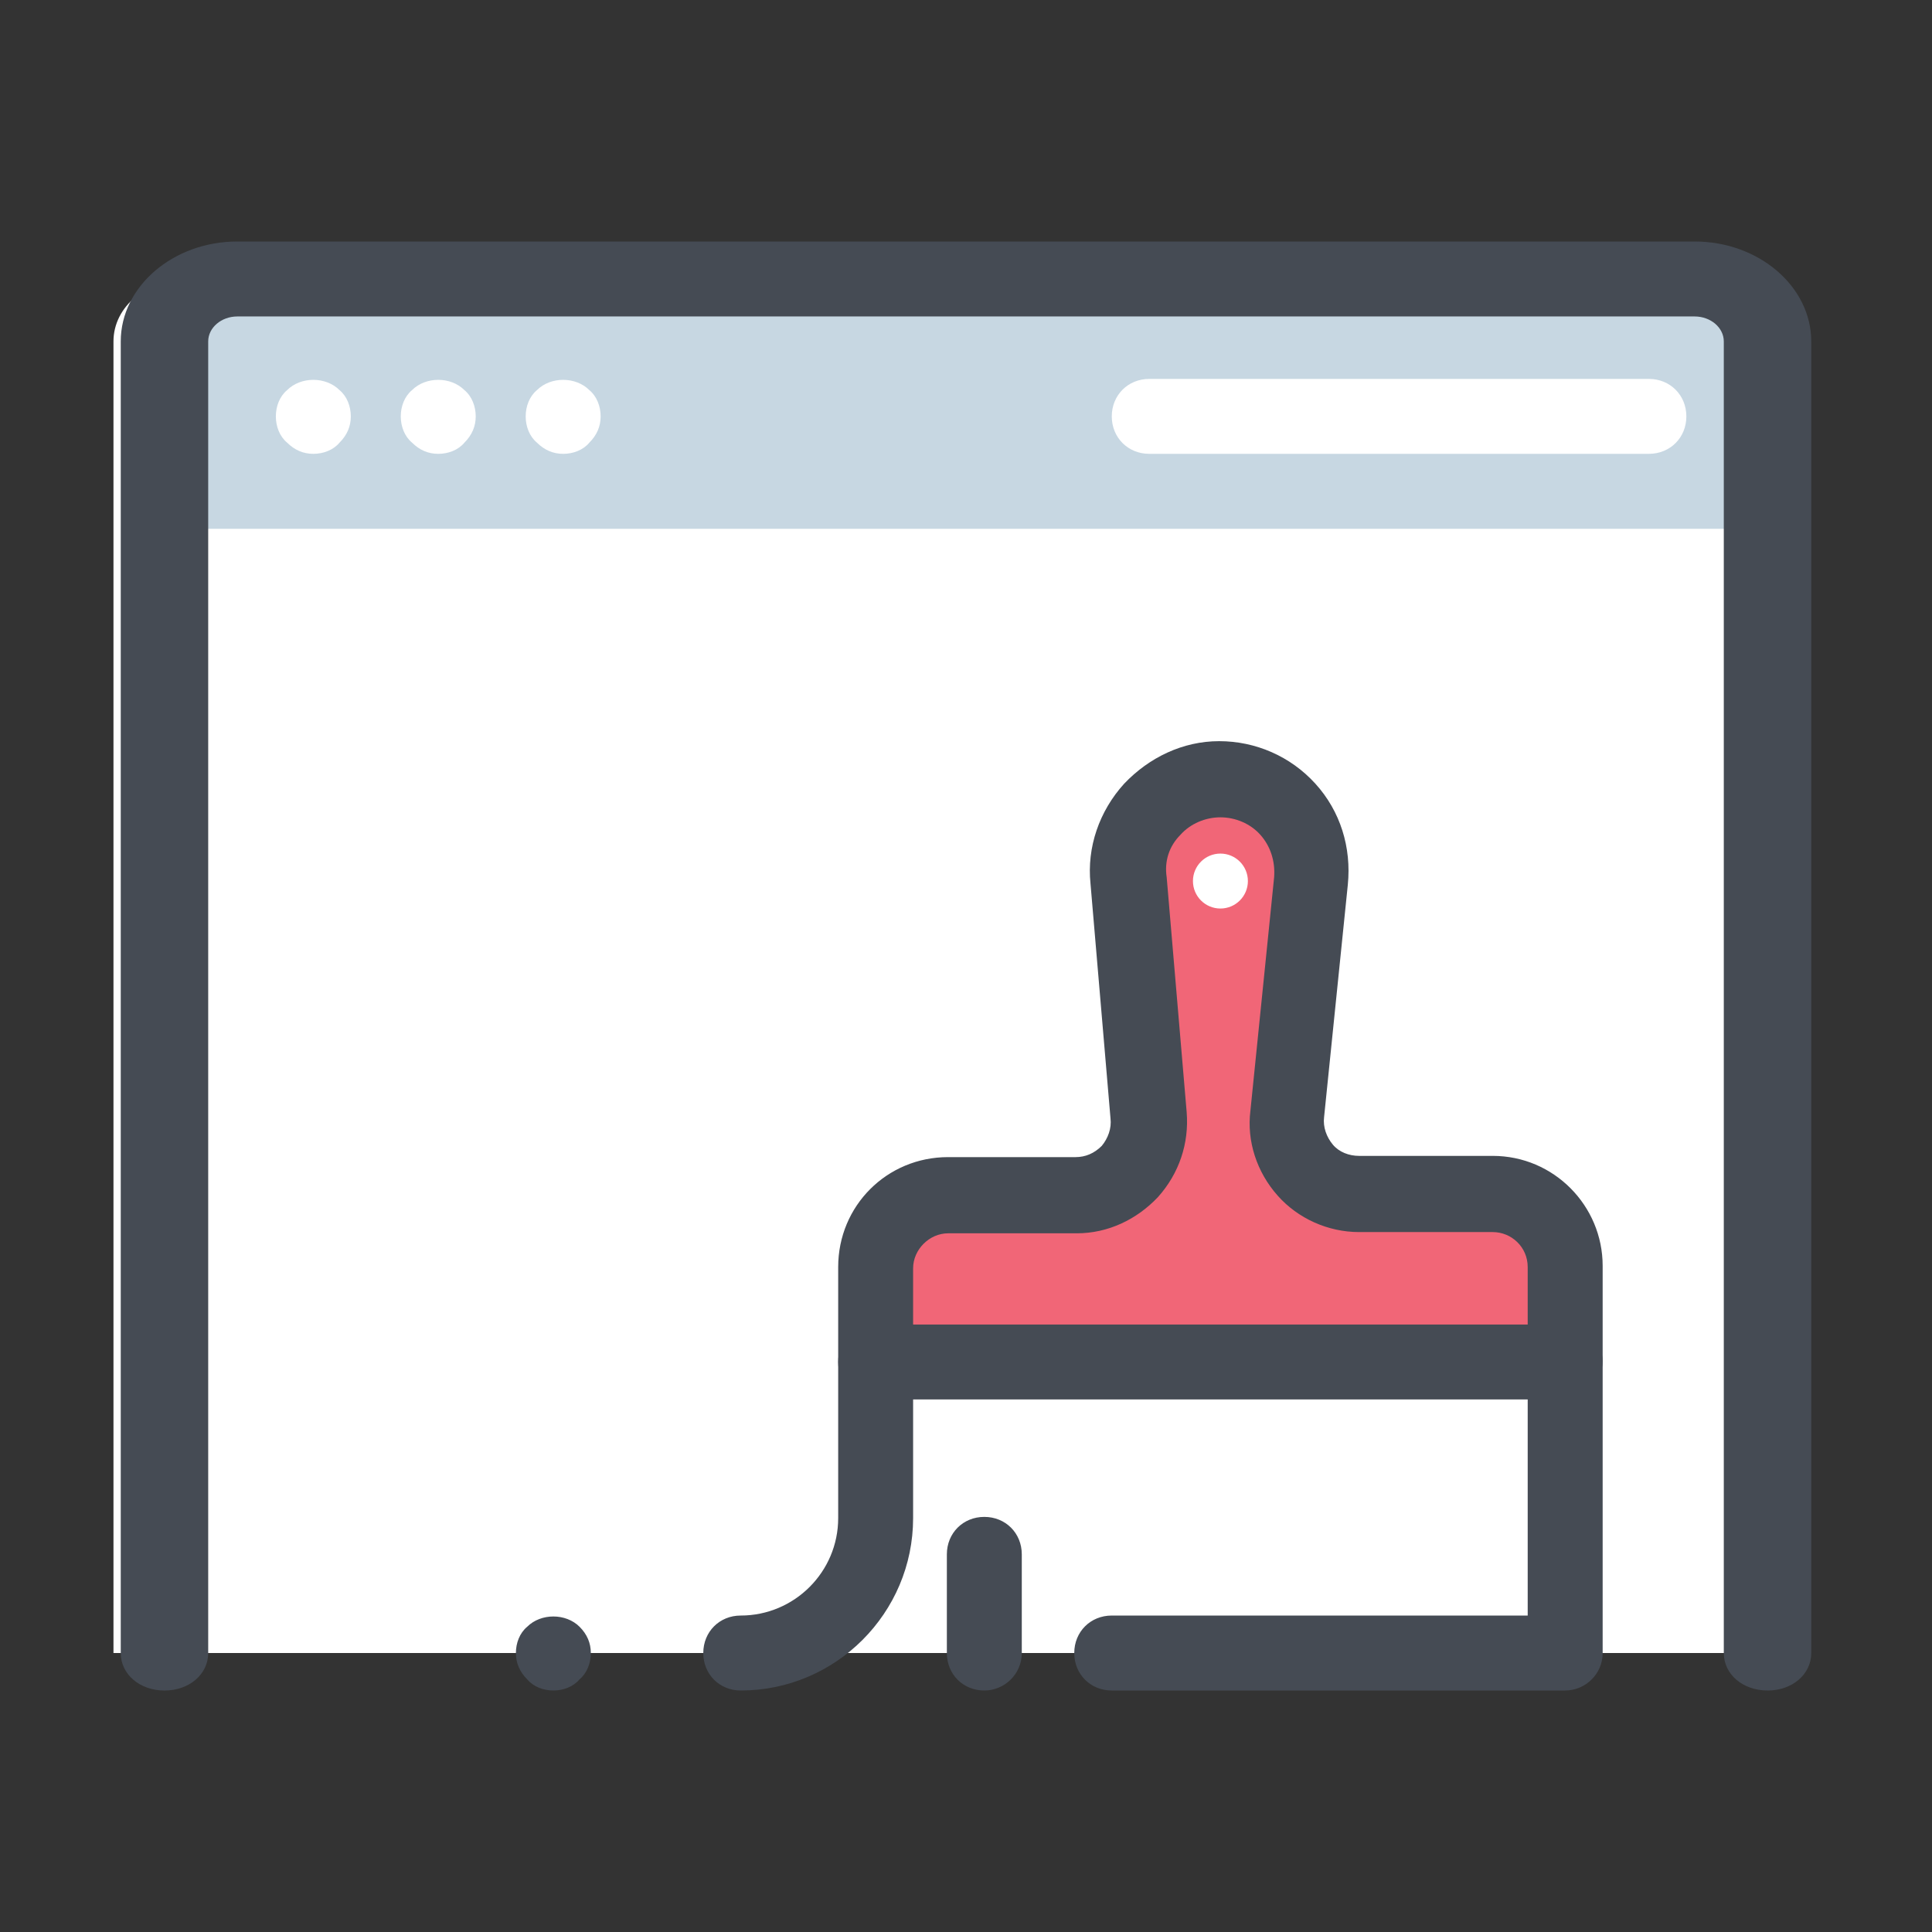
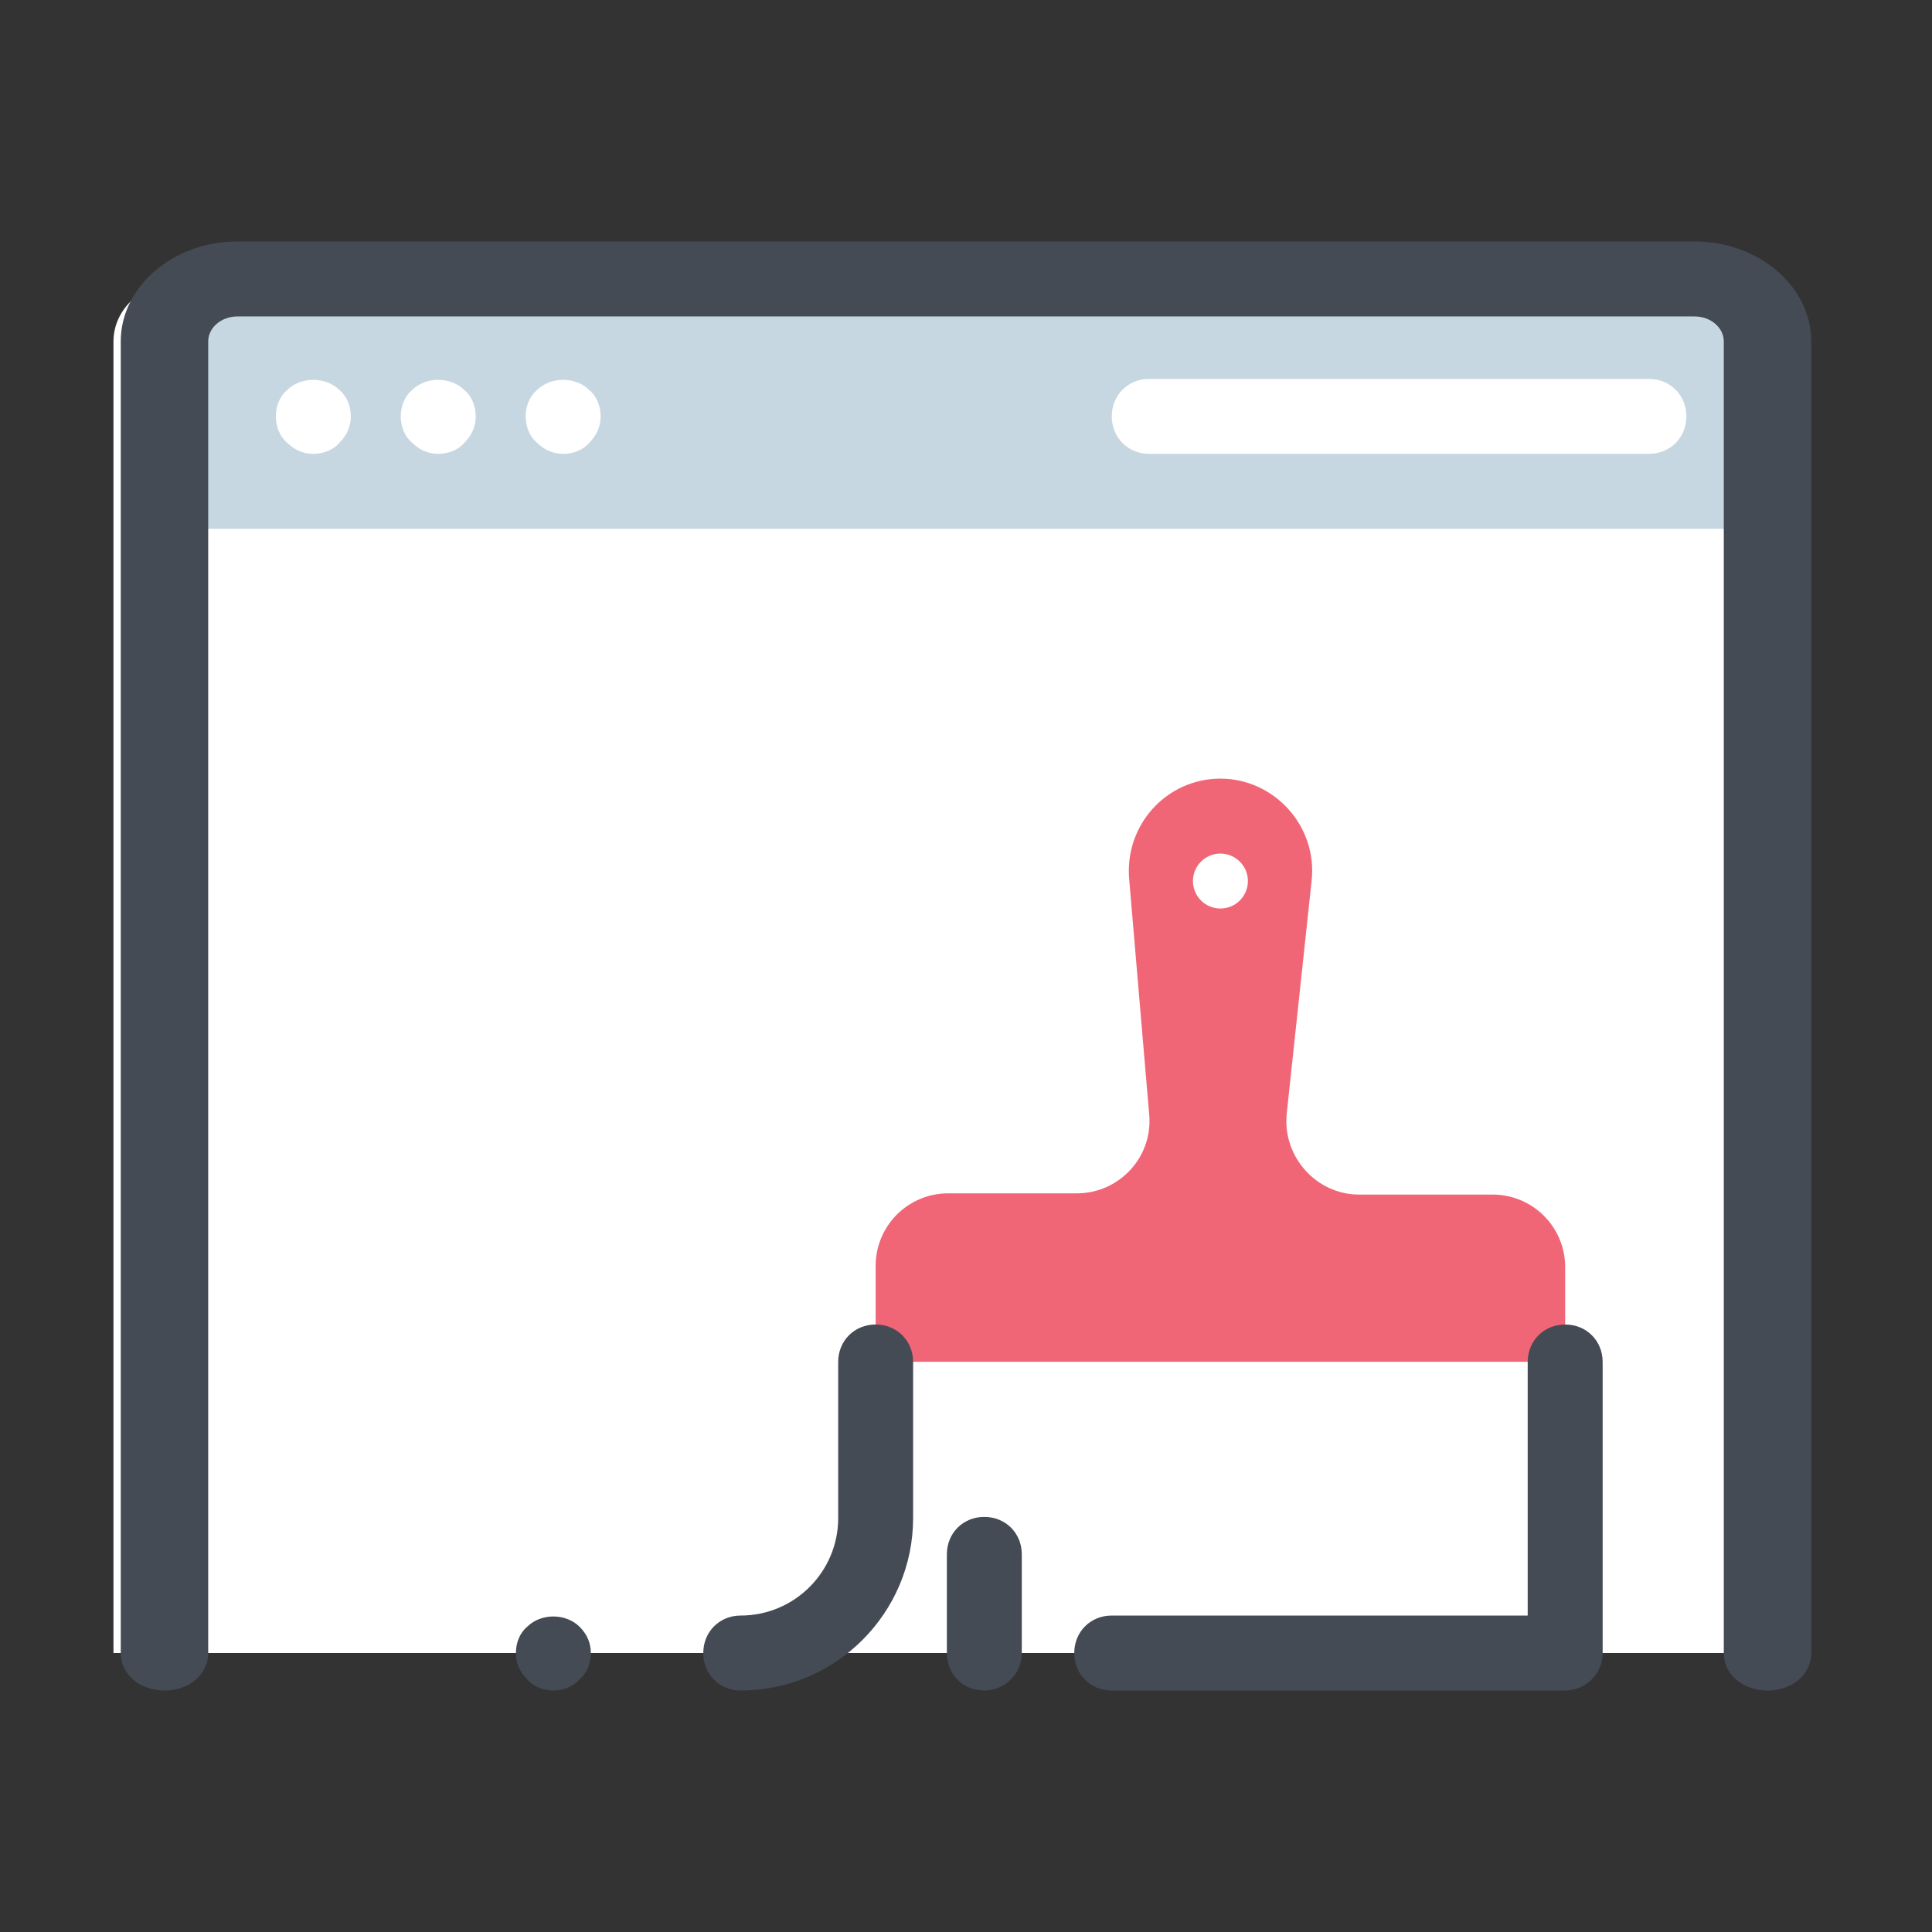
<svg xmlns="http://www.w3.org/2000/svg" width="64" height="64" viewBox="0 0 64 64">
  <rect x="0" y="0" width="64" height="64" fill="#333333" stroke="none" />
  <g fill="none" fill-rule="evenodd">
    <g>
      <g>
        <g fill-rule="nonzero">
          <g>
            <path fill="#FFF" d="M55.759 46.759h-55V3.31c0-1.158 1.1-2.069 2.5-2.069h50c1.4 0 2.5.91 2.5 2.07v43.448z" transform="translate(-411 -2594) translate(414 2263) translate(0 333) translate(0 6)" />
            <path fill="#F16677" d="M26.007 37.117h22.841v-3.145c0-1.324-1.076-2.4-2.4-2.4h-4.427c-1.407 0-2.524-1.241-2.4-2.648l.827-7.738c.207-1.82-1.241-3.393-3.02-3.393-1.78 0-3.187 1.531-3.021 3.352l.662 7.78c.124 1.406-.993 2.606-2.4 2.606h-4.262c-1.324 0-2.4 1.076-2.4 2.4v3.186z" transform="translate(-411 -2594) translate(414 2263) translate(0 333) translate(0 6)" />
            <path fill="#FFF" d="M37.428 20.276c-.503 0-.91.407-.91.91 0 .503.407.91.91.91.502 0 .91-.407.91-.91 0-.503-.408-.91-.91-.91zm11.42 16.841v9.642H21.537c2.484 0 4.47-1.987 4.47-4.47v-5.172" transform="translate(-411 -2594) translate(414 2263) translate(0 333) translate(0 6)" />
-             <path fill="#454B54" d="M48.848 38.359H26.007c-.704 0-1.241-.538-1.241-1.242v-3.145c0-2.027 1.613-3.641 3.64-3.641h4.222c.33 0 .62-.124.869-.372.206-.249.33-.58.29-.91l-.663-7.78c-.124-1.2.29-2.4 1.117-3.31.828-.87 1.945-1.407 3.145-1.407s2.359.496 3.186 1.407c.828.91 1.2 2.11 1.076 3.351l-.786 7.697c-.041.33.083.662.29.91.207.249.538.373.869.373h4.427c2.028 0 3.642 1.655 3.642 3.641v3.145c0 .703-.58 1.283-1.242 1.283zm-21.6-2.483h20.359v-1.904c0-.662-.538-1.158-1.159-1.158h-4.427c-1.035 0-2.028-.455-2.69-1.2-.703-.786-1.034-1.82-.91-2.814l.786-7.738c.041-.538-.124-1.034-.455-1.407-.331-.372-.828-.58-1.324-.58-.497 0-.994.208-1.325.58-.372.373-.537.87-.455 1.407l.662 7.78c.083 1.034-.248 2.027-.951 2.813-.704.745-1.656 1.2-2.69 1.2h-4.262c-.62 0-1.159.538-1.159 1.159v1.862z" transform="translate(-411 -2594) translate(414 2263) translate(0 333) translate(0 6)" />
            <path fill="#454B54" d="M21.538 48c-.704 0-1.241-.538-1.241-1.241 0-.704.537-1.242 1.24-1.242 1.78 0 3.229-1.448 3.229-3.227v-5.173c0-.703.537-1.241 1.24-1.241.704 0 1.242.538 1.242 1.241v5.173c0 3.144-2.565 5.71-5.71 5.71zM29.607 48c-.704 0-1.241-.538-1.241-1.241v-3.27c0-.703.537-1.24 1.24-1.24.704 0 1.242.537 1.242 1.24v3.27c0 .703-.579 1.241-1.241 1.241zM48.848 48h-15.02c-.704 0-1.242-.538-1.242-1.241 0-.704.538-1.242 1.242-1.242h13.779v-8.4c0-.703.538-1.241 1.241-1.241.704 0 1.242.538 1.242 1.241v9.642c0 .703-.58 1.241-1.242 1.241zM15.331 48c-.331 0-.662-.124-.869-.372-.248-.249-.372-.538-.372-.87 0-.33.124-.661.372-.868.455-.456 1.283-.456 1.738 0 .248.248.372.538.372.869 0 .33-.124.662-.372.869-.207.248-.538.372-.869.372z" transform="translate(-411 -2594) translate(414 2263) translate(0 333) translate(0 6)" />
            <path fill="#C7D7E2" d="M55.759 9.517h-53V3.31c0-1.158 1.06-2.069 2.409-2.069H53.35c1.349 0 2.409.91 2.409 2.07v6.206z" transform="translate(-411 -2594) translate(414 2263) translate(0 333) translate(0 6)" />
            <path fill="#454B54" d="M55.552 48c-.821 0-1.449-.538-1.449-1.241V3.31c0-.455-.434-.827-.965-.827H4.862c-.531 0-.965.372-.965.827V46.76c0 .703-.628 1.241-1.449 1.241C1.628 48 1 47.462 1 46.759V3.31C1 1.49 2.738 0 4.862 0h48.276C55.262 0 57 1.49 57 3.31V46.76c0 .703-.628 1.241-1.448 1.241z" transform="translate(-411 -2594) translate(414 2263) translate(0 333) translate(0 6)" />
            <path fill="#FFF" d="M51.62 4.552H35.07c-.703 0-1.241.538-1.241 1.241 0 .704.538 1.241 1.241 1.241h16.552c.703 0 1.241-.537 1.241-1.24 0-.704-.538-1.242-1.241-1.242zm-36.834.372c-.248.207-.372.538-.372.87 0 .33.124.661.372.868.248.248.538.372.87.372.33 0 .661-.124.868-.372.248-.248.373-.538.373-.869 0-.33-.125-.662-.373-.869-.455-.455-1.283-.455-1.738 0zm-4.138 0c-.248.207-.372.538-.372.87 0 .33.124.661.372.868.249.248.538.372.87.372.33 0 .661-.124.868-.372.248-.248.373-.538.373-.869 0-.33-.125-.662-.373-.869-.455-.455-1.283-.455-1.738 0zm-4.138 0c-.248.207-.372.538-.372.87 0 .33.124.661.372.868.249.248.538.372.87.372.33 0 .661-.124.868-.372.249-.248.373-.538.373-.869 0-.33-.124-.662-.373-.869-.455-.455-1.282-.455-1.738 0z" transform="translate(-411 -2594) translate(414 2263) translate(0 333) translate(0 6)" />
          </g>
        </g>
      </g>
    </g>
  </g>
</svg>